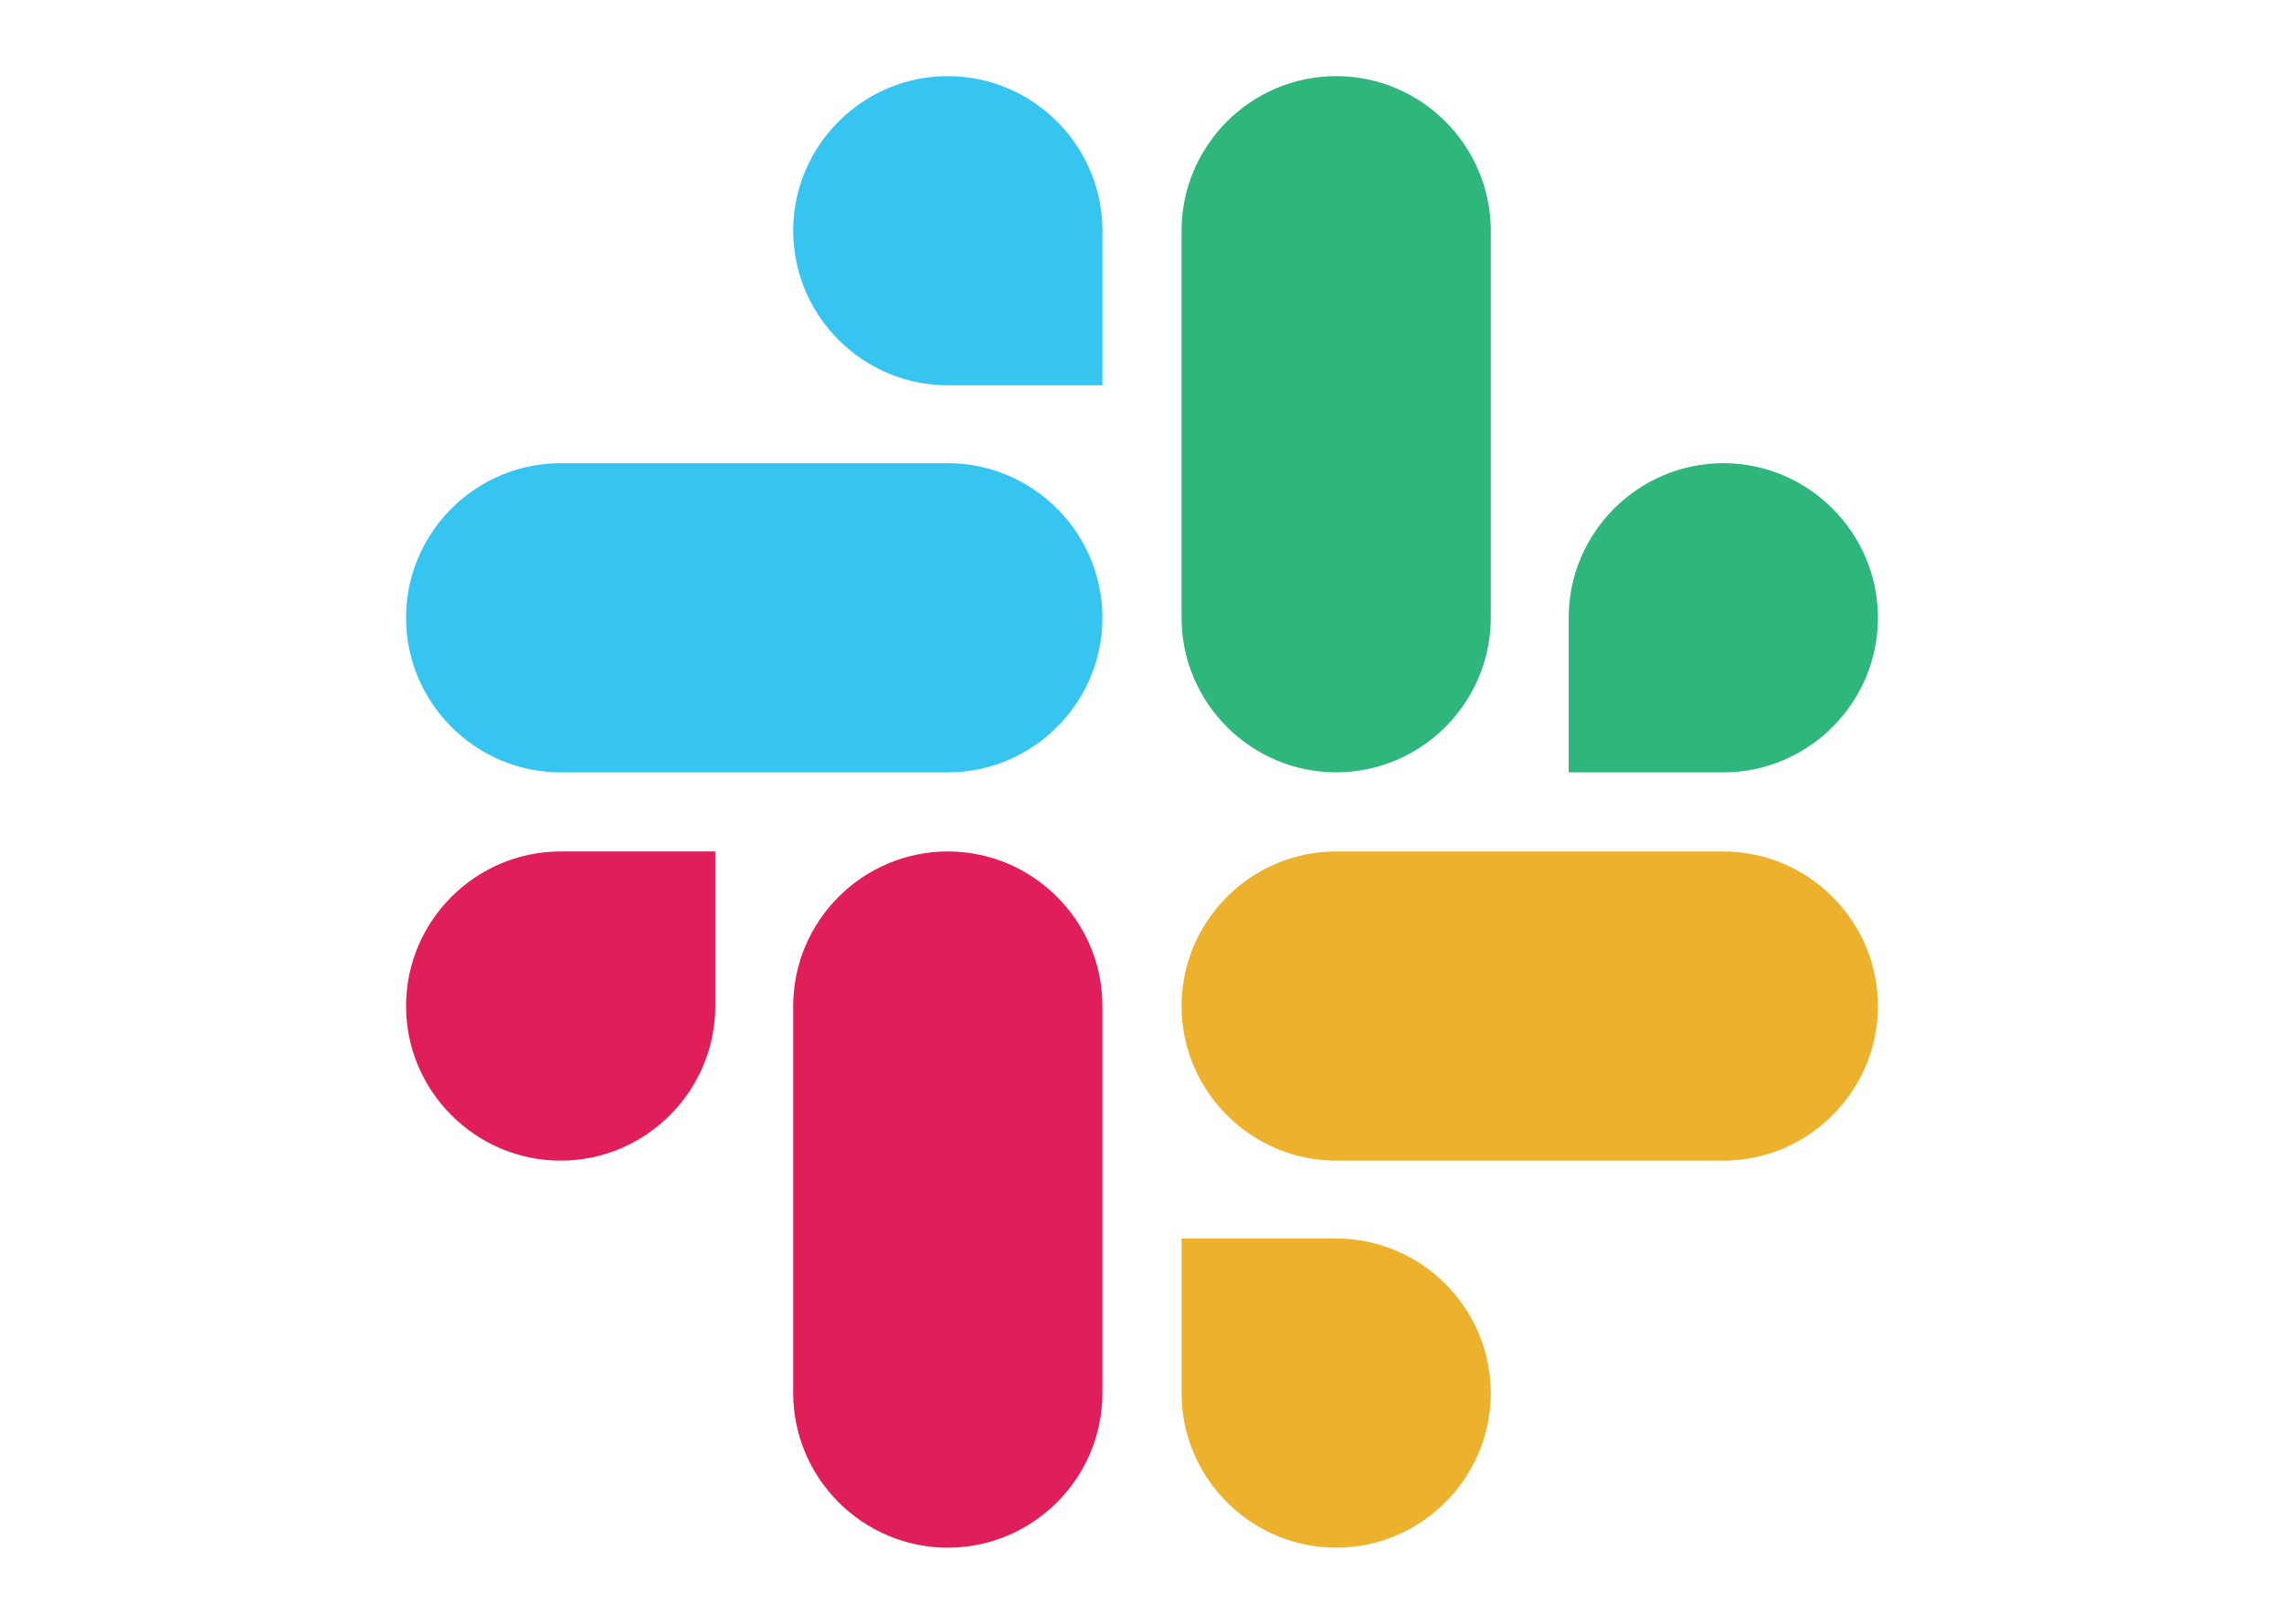
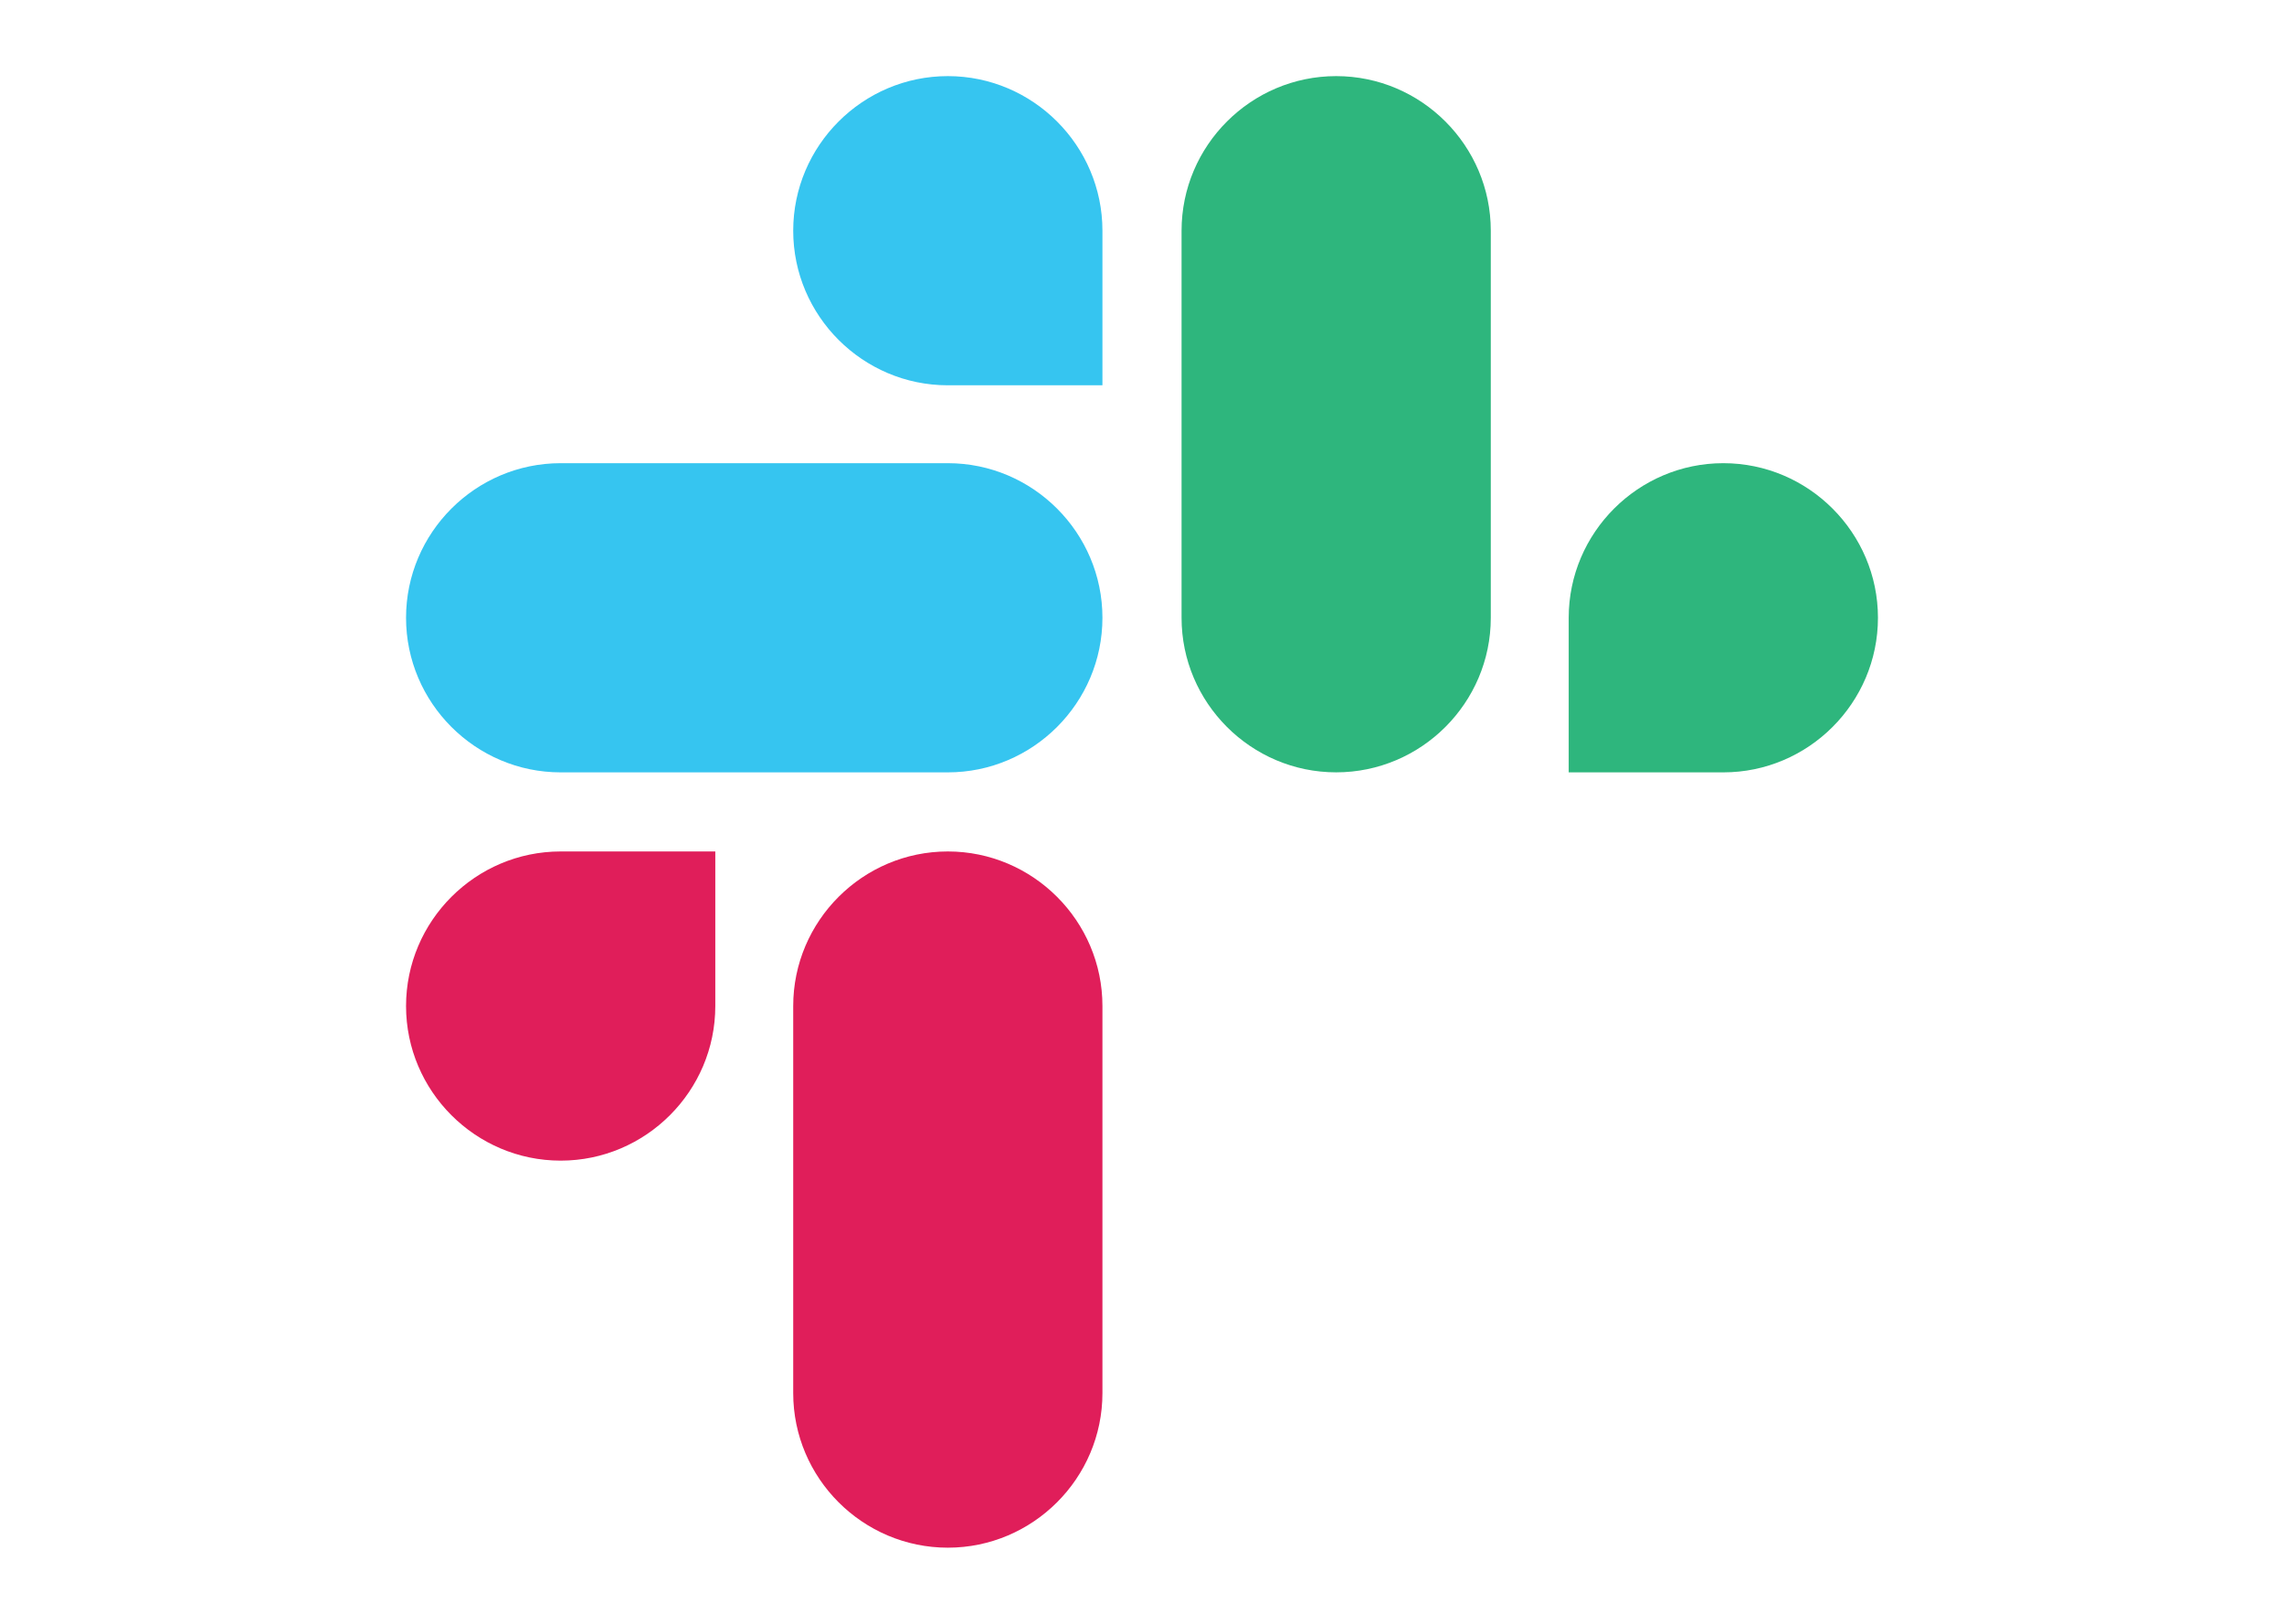
<svg xmlns="http://www.w3.org/2000/svg" width="90" height="64" viewBox="0 0 90 64" fill="none">
  <path d="M28.186 39.652C28.186 43.005 25.446 45.745 22.093 45.745C18.739 45.745 16 43.005 16 39.652C16 36.298 18.739 33.559 22.093 33.559H28.186V39.652Z" fill="#E01E5A" />
  <path d="M31.256 39.651C31.256 36.298 33.995 33.559 37.349 33.559C40.702 33.559 43.441 36.298 43.441 39.651V54.907C43.441 58.261 40.702 61 37.349 61C33.995 61 31.256 58.261 31.256 54.907V39.651Z" fill="#E01E5A" />
  <path d="M37.349 15.186C33.995 15.186 31.256 12.446 31.256 9.093C31.256 5.739 33.995 3 37.349 3C40.702 3 43.441 5.739 43.441 9.093V15.186H37.349Z" fill="#36C5F0" />
  <path d="M37.349 18.256C40.702 18.256 43.441 20.995 43.441 24.349C43.441 27.702 40.702 30.442 37.349 30.442H22.093C18.739 30.442 16 27.702 16 24.349C16 20.995 18.739 18.256 22.093 18.256H37.349Z" fill="#36C5F0" />
  <path d="M61.814 24.349C61.814 20.995 64.554 18.256 67.907 18.256C71.261 18.256 74 20.995 74 24.349C74 27.702 71.261 30.442 67.907 30.442H61.814V24.349Z" fill="#2EB67D" />
  <path d="M58.744 24.349C58.744 27.702 56.005 30.441 52.651 30.441C49.298 30.441 46.559 27.702 46.559 24.349V9.093C46.559 5.739 49.298 3 52.651 3C56.005 3 58.744 5.739 58.744 9.093V24.349Z" fill="#2EB67D" />
-   <path d="M52.651 48.814C56.005 48.814 58.744 51.554 58.744 54.907C58.744 58.261 56.005 61 52.651 61C49.298 61 46.559 58.261 46.559 54.907V48.814H52.651Z" fill="#ECB22E" />
-   <path d="M52.651 45.745C49.298 45.745 46.559 43.005 46.559 39.652C46.559 36.298 49.298 33.559 52.651 33.559H67.907C71.261 33.559 74 36.298 74 39.652C74 43.005 71.261 45.745 67.907 45.745H52.651Z" fill="#ECB22E" />
</svg>